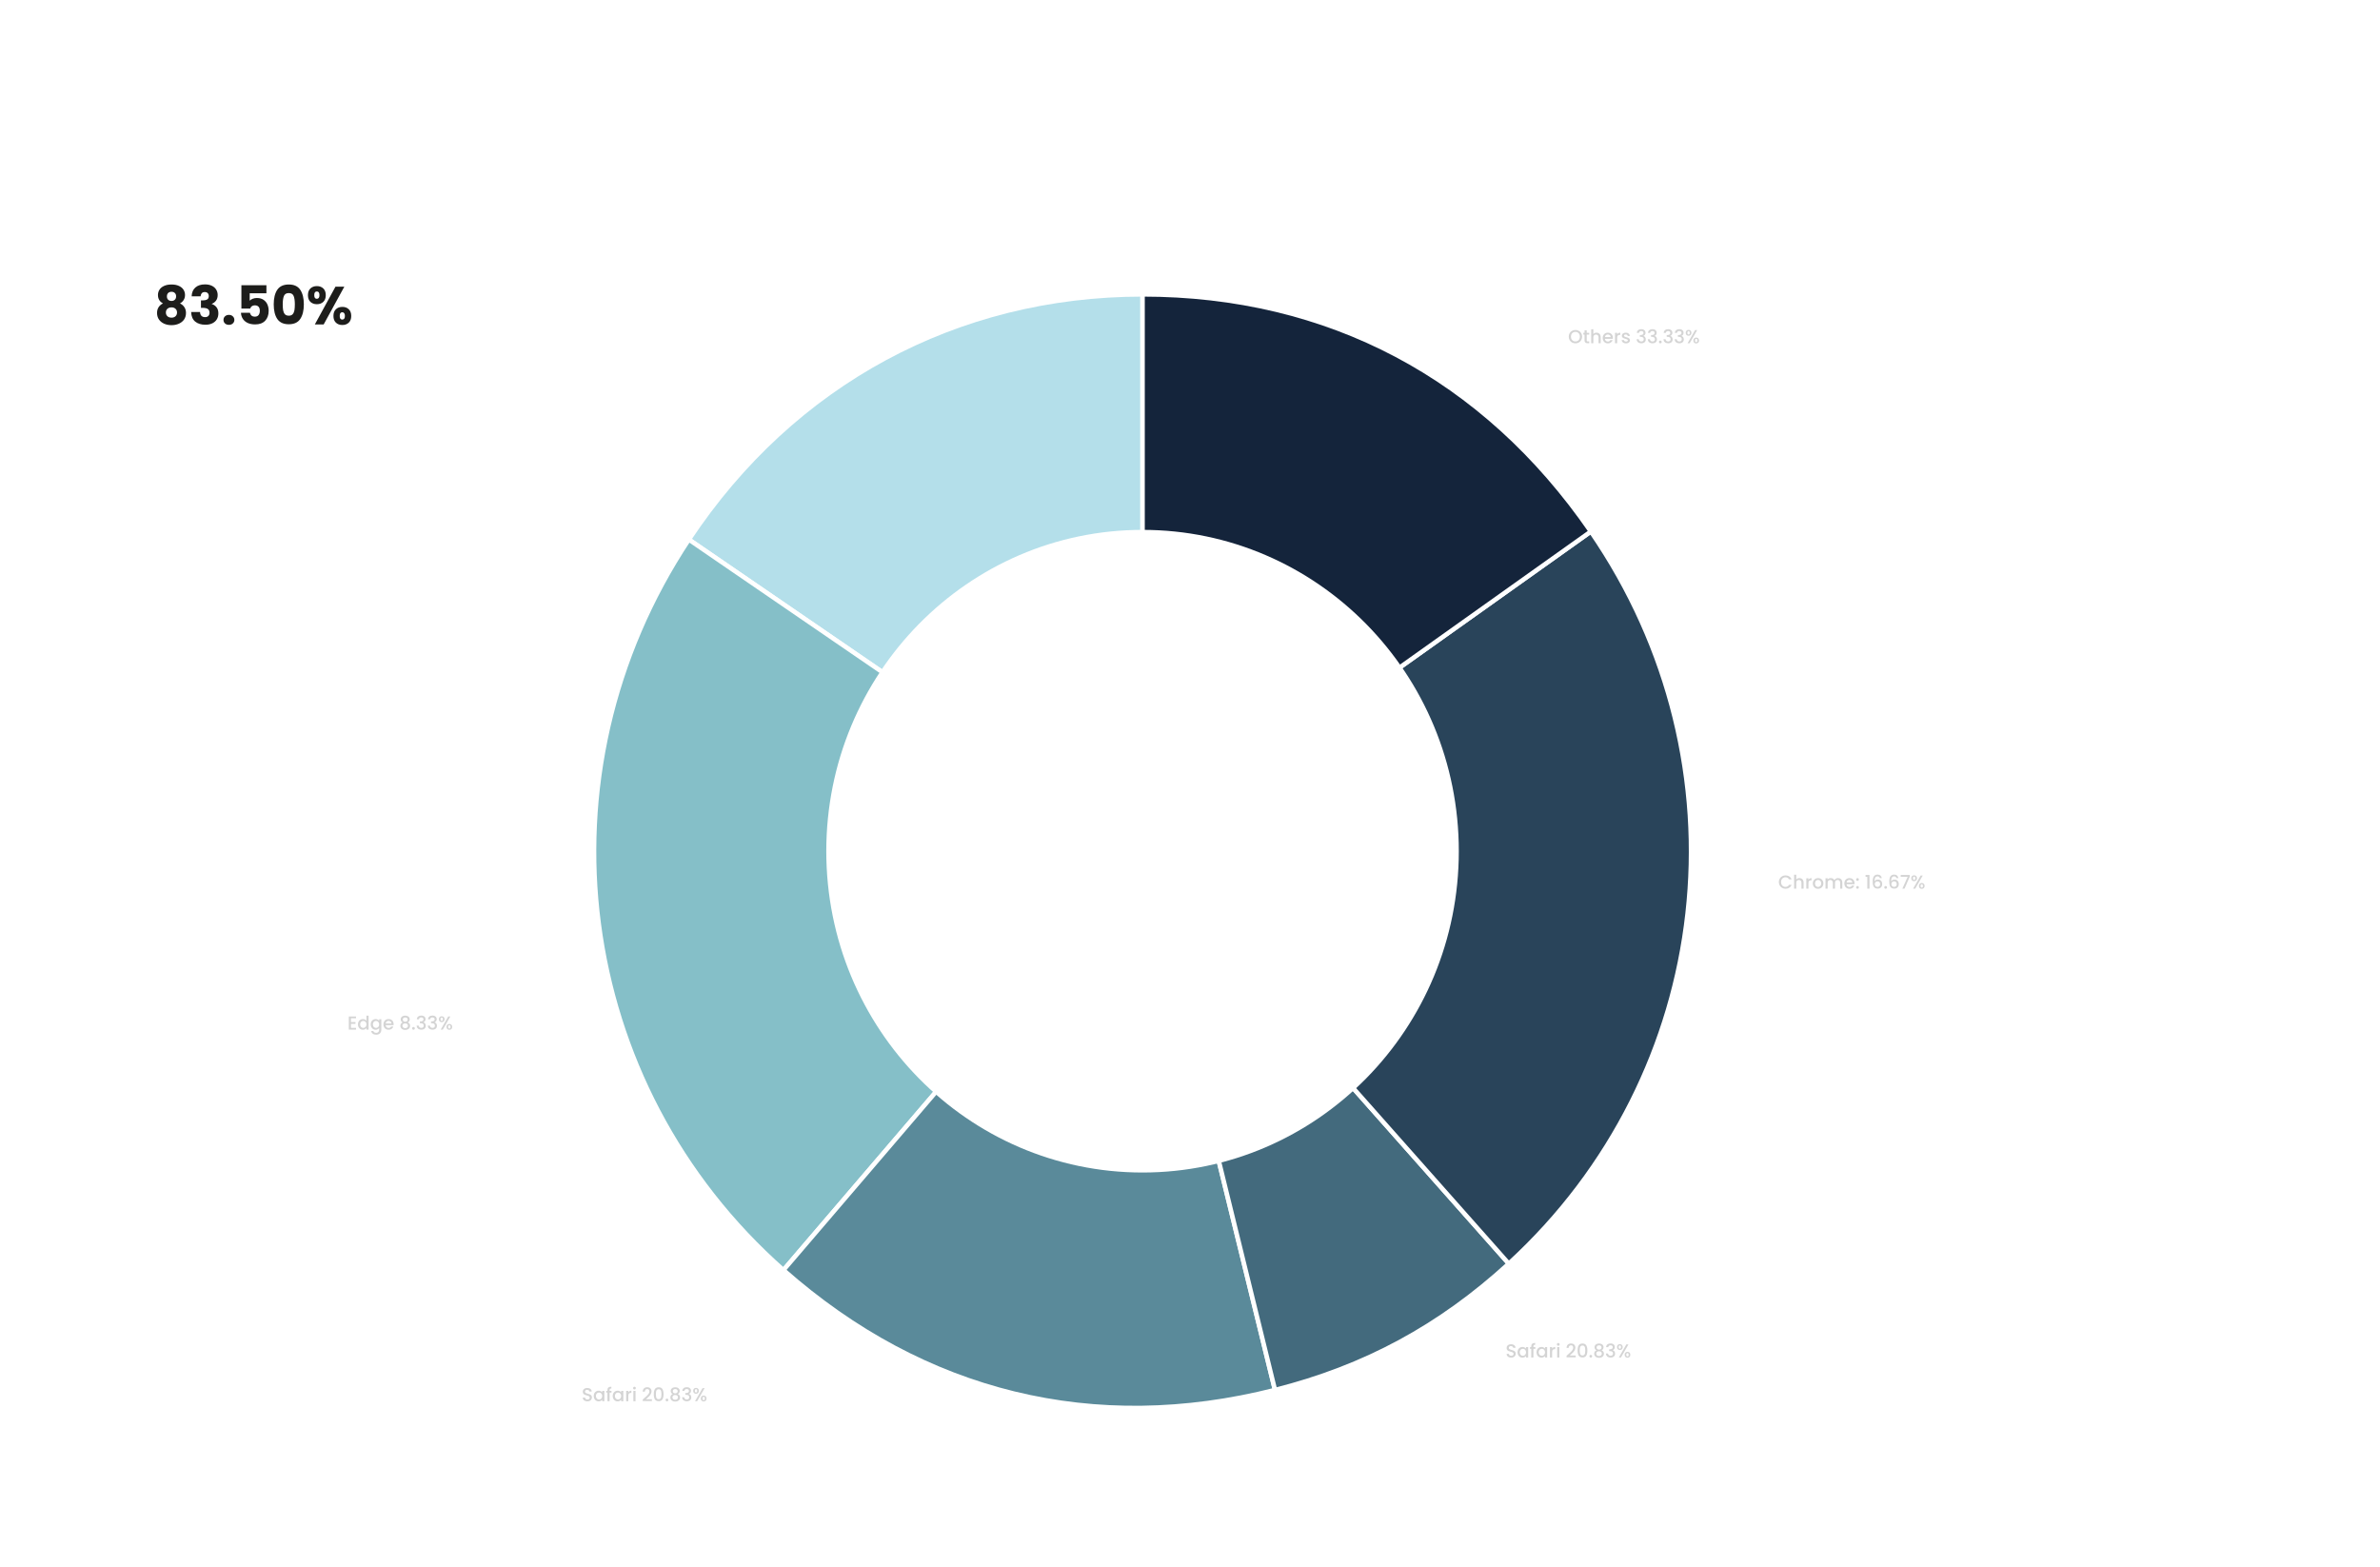
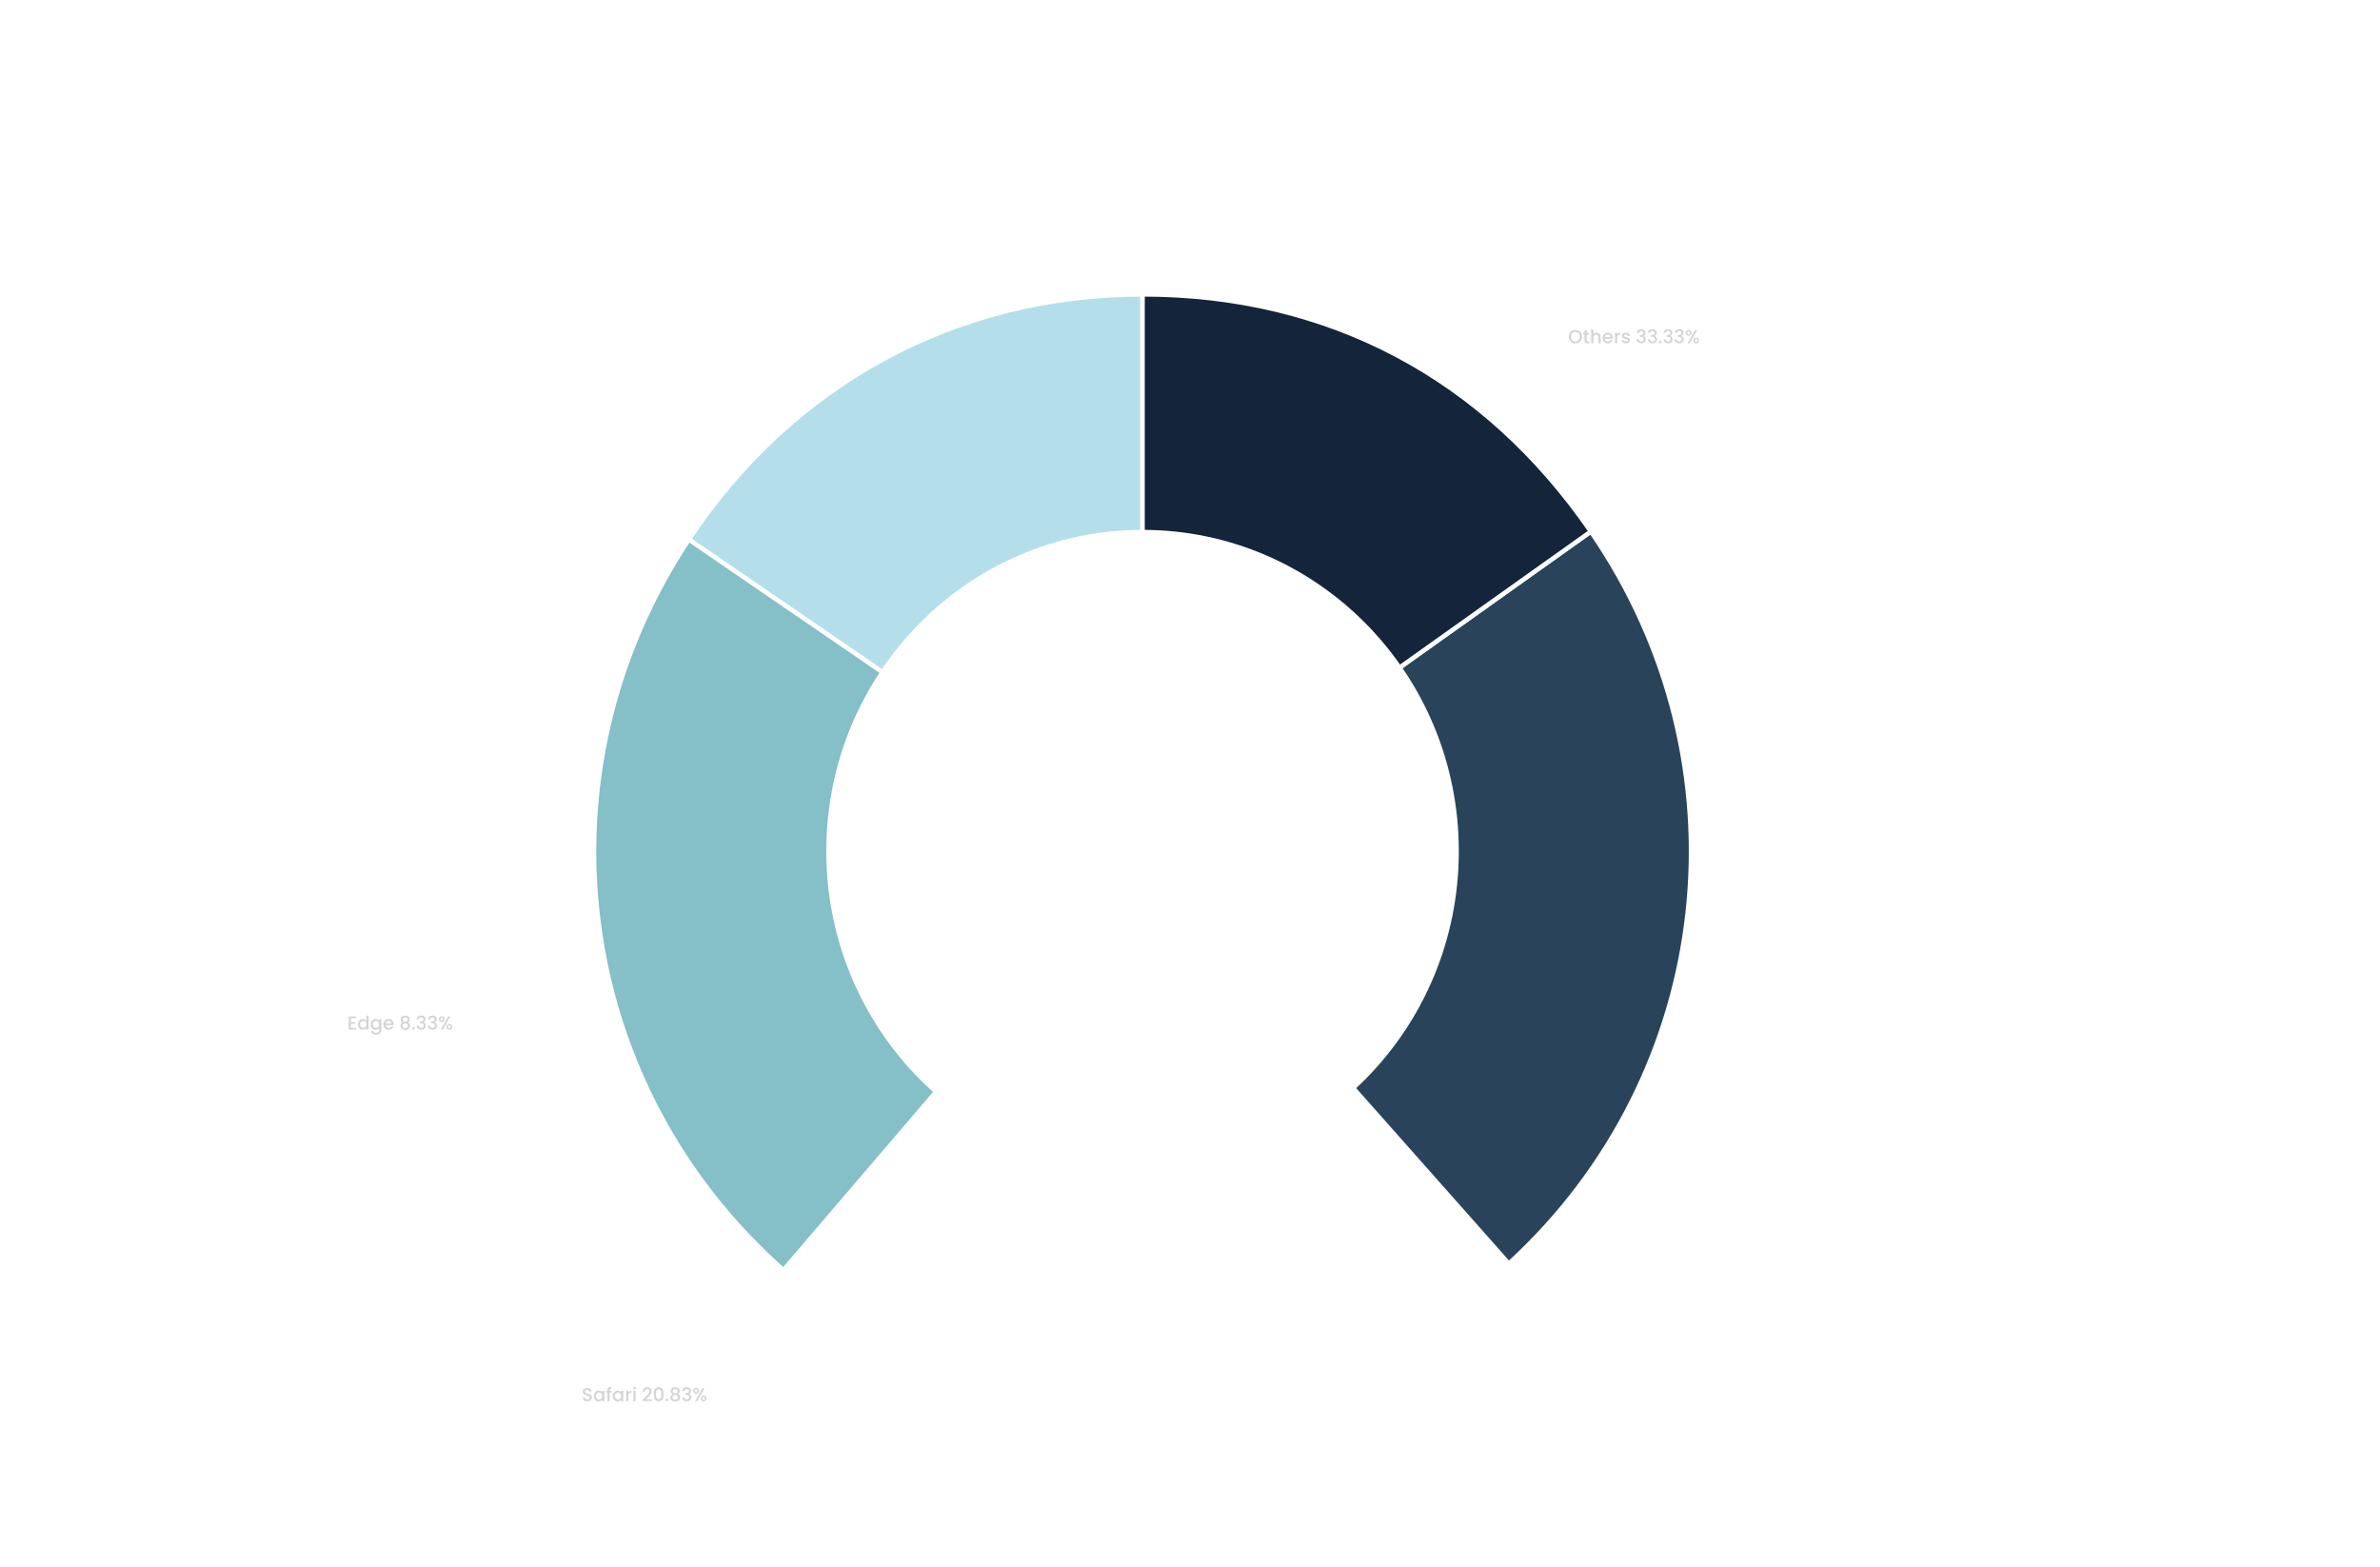
<svg xmlns="http://www.w3.org/2000/svg" width="533" height="351" viewBox="0 0 533 351" fill="none">
  <g filter="url(#filter0_d_34_20)">
-     <path d="M514.416 2H15.584C8.634 2 3 7.724 3 14.785V332.215C3 339.276 8.634 345 15.584 345H514.416C521.366 345 527 339.276 527 332.215V14.785C527 7.724 521.366 2 514.416 2Z" fill="white" />
+     <path d="M514.416 2H15.584C8.634 2 3 7.724 3 14.785V332.215C3 339.276 8.634 345 15.584 345H514.416C521.366 345 527 339.276 527 332.215V14.785C527 7.724 521.366 2 514.416 2" fill="white" />
  </g>
-   <path d="M36.503 67.948C35.751 67.548 35.375 66.92 35.375 66.064C35.375 65.632 35.487 65.24 35.711 64.888C35.935 64.528 36.275 64.244 36.731 64.036C37.187 63.82 37.747 63.712 38.411 63.712C39.075 63.712 39.631 63.82 40.079 64.036C40.535 64.244 40.875 64.528 41.099 64.888C41.323 65.24 41.435 65.632 41.435 66.064C41.435 66.496 41.331 66.872 41.123 67.192C40.923 67.512 40.651 67.764 40.307 67.948C40.739 68.156 41.071 68.444 41.303 68.812C41.535 69.172 41.651 69.596 41.651 70.084C41.651 70.652 41.507 71.144 41.219 71.56C40.931 71.968 40.539 72.28 40.043 72.496C39.555 72.712 39.011 72.82 38.411 72.82C37.811 72.82 37.263 72.712 36.767 72.496C36.279 72.28 35.891 71.968 35.603 71.56C35.315 71.144 35.171 70.652 35.171 70.084C35.171 69.588 35.287 69.16 35.519 68.8C35.751 68.432 36.079 68.148 36.503 67.948ZM39.443 66.376C39.443 66.048 39.347 65.796 39.155 65.62C38.971 65.436 38.723 65.344 38.411 65.344C38.099 65.344 37.847 65.436 37.655 65.62C37.471 65.804 37.379 66.06 37.379 66.388C37.379 66.7 37.475 66.948 37.667 67.132C37.859 67.308 38.107 67.396 38.411 67.396C38.715 67.396 38.963 67.304 39.155 67.12C39.347 66.936 39.443 66.688 39.443 66.376ZM38.411 68.836C38.035 68.836 37.731 68.94 37.499 69.148C37.267 69.348 37.151 69.628 37.151 69.988C37.151 70.324 37.263 70.6 37.487 70.816C37.719 71.032 38.027 71.14 38.411 71.14C38.795 71.14 39.095 71.032 39.311 70.816C39.535 70.6 39.647 70.324 39.647 69.988C39.647 69.636 39.531 69.356 39.299 69.148C39.075 68.94 38.779 68.836 38.411 68.836ZM42.917 66.364C42.949 65.508 43.229 64.848 43.757 64.384C44.285 63.92 45.001 63.688 45.905 63.688C46.505 63.688 47.017 63.792 47.441 64C47.873 64.208 48.197 64.492 48.413 64.852C48.637 65.212 48.749 65.616 48.749 66.064C48.749 66.592 48.617 67.024 48.353 67.36C48.089 67.688 47.781 67.912 47.429 68.032V68.08C47.885 68.232 48.245 68.484 48.509 68.836C48.773 69.188 48.905 69.64 48.905 70.192C48.905 70.688 48.789 71.128 48.557 71.512C48.333 71.888 48.001 72.184 47.561 72.4C47.129 72.616 46.613 72.724 46.013 72.724C45.053 72.724 44.285 72.488 43.709 72.016C43.141 71.544 42.841 70.832 42.809 69.88H44.801C44.809 70.232 44.909 70.512 45.101 70.72C45.293 70.92 45.573 71.02 45.941 71.02C46.253 71.02 46.493 70.932 46.661 70.756C46.837 70.572 46.925 70.332 46.925 70.036C46.925 69.652 46.801 69.376 46.553 69.208C46.313 69.032 45.925 68.944 45.389 68.944H45.005V67.276H45.389C45.797 67.276 46.125 67.208 46.373 67.072C46.629 66.928 46.757 66.676 46.757 66.316C46.757 66.028 46.677 65.804 46.517 65.644C46.357 65.484 46.137 65.404 45.857 65.404C45.553 65.404 45.325 65.496 45.173 65.68C45.029 65.864 44.945 66.092 44.921 66.364H42.917ZM51.274 72.748C50.914 72.748 50.618 72.644 50.386 72.436C50.162 72.22 50.05 71.956 50.05 71.644C50.05 71.324 50.162 71.056 50.386 70.84C50.618 70.624 50.914 70.516 51.274 70.516C51.626 70.516 51.914 70.624 52.138 70.84C52.37 71.056 52.486 71.324 52.486 71.644C52.486 71.956 52.37 72.22 52.138 72.436C51.914 72.644 51.626 72.748 51.274 72.748ZM59.665 65.68H55.921V67.336C56.081 67.16 56.305 67.016 56.593 66.904C56.881 66.792 57.193 66.736 57.529 66.736C58.129 66.736 58.625 66.872 59.017 67.144C59.417 67.416 59.709 67.768 59.893 68.2C60.077 68.632 60.169 69.1 60.169 69.604C60.169 70.54 59.905 71.284 59.377 71.836C58.849 72.38 58.105 72.652 57.145 72.652C56.505 72.652 55.949 72.544 55.477 72.328C55.005 72.104 54.641 71.796 54.385 71.404C54.129 71.012 53.989 70.56 53.965 70.048H55.969C56.017 70.296 56.133 70.504 56.317 70.672C56.501 70.832 56.753 70.912 57.073 70.912C57.449 70.912 57.729 70.792 57.913 70.552C58.097 70.312 58.189 69.992 58.189 69.592C58.189 69.2 58.093 68.9 57.901 68.692C57.709 68.484 57.429 68.38 57.061 68.38C56.789 68.38 56.565 68.448 56.389 68.584C56.213 68.712 56.097 68.884 56.041 69.1H54.061V63.88H59.665V65.68ZM61.302 68.152C61.302 66.776 61.566 65.692 62.094 64.9C62.63 64.108 63.49 63.712 64.674 63.712C65.858 63.712 66.714 64.108 67.242 64.9C67.778 65.692 68.046 66.776 68.046 68.152C68.046 69.544 67.778 70.636 67.242 71.428C66.714 72.22 65.858 72.616 64.674 72.616C63.49 72.616 62.63 72.22 62.094 71.428C61.566 70.636 61.302 69.544 61.302 68.152ZM66.03 68.152C66.03 67.344 65.942 66.724 65.766 66.292C65.59 65.852 65.226 65.632 64.674 65.632C64.122 65.632 63.758 65.852 63.582 66.292C63.406 66.724 63.318 67.344 63.318 68.152C63.318 68.696 63.35 69.148 63.414 69.508C63.478 69.86 63.606 70.148 63.798 70.372C63.998 70.588 64.29 70.696 64.674 70.696C65.058 70.696 65.346 70.588 65.538 70.372C65.738 70.148 65.87 69.86 65.934 69.508C65.998 69.148 66.03 68.696 66.03 68.152ZM68.962 66.1C68.962 65.452 69.146 64.952 69.514 64.6C69.89 64.248 70.374 64.072 70.966 64.072C71.558 64.072 72.038 64.248 72.406 64.6C72.774 64.952 72.958 65.452 72.958 66.1C72.958 66.748 72.774 67.248 72.406 67.6C72.038 67.952 71.558 68.128 70.966 68.128C70.374 68.128 69.89 67.952 69.514 67.6C69.146 67.248 68.962 66.748 68.962 66.1ZM77.11 64.204L72.49 72.652H70.51L75.13 64.204H77.11ZM70.954 65.272C70.57 65.272 70.378 65.548 70.378 66.1C70.378 66.644 70.57 66.916 70.954 66.916C71.138 66.916 71.282 66.848 71.386 66.712C71.49 66.576 71.542 66.372 71.542 66.1C71.542 65.548 71.346 65.272 70.954 65.272ZM74.674 70.756C74.674 70.108 74.858 69.608 75.226 69.256C75.594 68.904 76.074 68.728 76.666 68.728C77.258 68.728 77.738 68.904 78.106 69.256C78.474 69.608 78.658 70.108 78.658 70.756C78.658 71.404 78.474 71.904 78.106 72.256C77.738 72.608 77.258 72.784 76.666 72.784C76.074 72.784 75.594 72.608 75.226 72.256C74.858 71.904 74.674 71.404 74.674 70.756ZM76.654 69.928C76.47 69.928 76.326 69.996 76.222 70.132C76.126 70.268 76.078 70.476 76.078 70.756C76.078 71.3 76.27 71.572 76.654 71.572C76.838 71.572 76.982 71.504 77.086 71.368C77.19 71.232 77.242 71.028 77.242 70.756C77.242 70.484 77.19 70.28 77.086 70.144C76.982 70 76.838 69.928 76.654 69.928Z" fill="#1D1D1B" />
  <path d="M255.873 190.458L154.262 120.827C177.534 85.755 214.239 65.926 255.873 65.926V190.458Z" fill="#B4DFEA" stroke="white" stroke-miterlimit="10" />
  <path d="M255.873 190.458L175.458 284.449C128.299 242.81 119.326 173.454 154.262 120.828L255.873 190.458Z" fill="#85BFC8" stroke="white" stroke-miterlimit="10" />
-   <path d="M255.873 190.458L285.519 311.285C245.131 321.521 206.873 312.184 175.458 284.431L255.873 190.44V190.458Z" fill="#5A8A9A" stroke="white" stroke-miterlimit="10" />
-   <path d="M255.873 190.458L337.895 283C322.459 297.124 305.704 306.186 285.537 311.285L255.891 190.458H255.873Z" fill="#436A7D" stroke="white" stroke-miterlimit="10" />
  <path d="M255.873 190.458L356.275 119.03C392.113 171.033 384.314 240.517 337.895 283L255.873 190.458Z" fill="#29445A" stroke="white" stroke-miterlimit="10" />
  <path d="M255.873 190.458V65.926C297.507 65.926 332.389 84.379 356.275 119.03L255.873 190.458Z" fill="#14243B" stroke="white" stroke-miterlimit="10" />
  <path d="M255.873 262.584C294.99 262.584 326.701 230.366 326.701 190.624C326.701 150.881 294.99 118.663 255.873 118.663C216.756 118.663 185.045 150.881 185.045 190.624C185.045 230.366 216.756 262.584 255.873 262.584Z" fill="white" />
  <path d="M352.816 76.889C352.544 76.889 352.292 76.826 352.062 76.7C351.835 76.571 351.654 76.393 351.519 76.165C351.387 75.935 351.321 75.677 351.321 75.391C351.321 75.104 351.387 74.847 351.519 74.62C351.654 74.393 351.835 74.216 352.062 74.09C352.292 73.961 352.544 73.896 352.816 73.896C353.091 73.896 353.342 73.961 353.569 74.09C353.8 74.216 353.981 74.393 354.113 74.62C354.244 74.847 354.31 75.104 354.31 75.391C354.31 75.677 354.244 75.935 354.113 76.165C353.981 76.393 353.8 76.571 353.569 76.7C353.342 76.826 353.091 76.889 352.816 76.889ZM352.816 76.473C353.01 76.473 353.182 76.429 353.334 76.342C353.485 76.252 353.603 76.126 353.687 75.963C353.774 75.798 353.818 75.607 353.818 75.391C353.818 75.174 353.774 74.985 353.687 74.822C353.603 74.659 353.485 74.535 353.334 74.448C353.182 74.361 353.01 74.317 352.816 74.317C352.622 74.317 352.45 74.361 352.298 74.448C352.146 74.535 352.027 74.659 351.94 74.822C351.856 74.985 351.814 75.174 351.814 75.391C351.814 75.607 351.856 75.798 351.94 75.963C352.027 76.126 352.146 76.252 352.298 76.342C352.45 76.429 352.622 76.473 352.816 76.473ZM355.343 74.932V76.216C355.343 76.303 355.362 76.366 355.402 76.405C355.444 76.442 355.514 76.46 355.612 76.46H355.907V76.86H355.528C355.312 76.86 355.146 76.809 355.031 76.708C354.916 76.607 354.858 76.443 354.858 76.216V74.932H354.585V74.54H354.858V73.963H355.343V74.54H355.907V74.932H355.343ZM357.549 74.502C357.726 74.502 357.883 74.54 358.02 74.616C358.161 74.692 358.27 74.804 358.349 74.953C358.43 75.102 358.471 75.281 358.471 75.492V76.86H357.995V75.563C357.995 75.356 357.943 75.197 357.839 75.088C357.736 74.975 357.594 74.919 357.414 74.919C357.235 74.919 357.091 74.975 356.985 75.088C356.881 75.197 356.829 75.356 356.829 75.563V76.86H356.349V73.745H356.829V74.81C356.91 74.711 357.013 74.636 357.136 74.582C357.263 74.529 357.4 74.502 357.549 74.502ZM361.209 75.643C361.209 75.73 361.204 75.809 361.192 75.879H359.42C359.434 76.064 359.503 76.213 359.626 76.325C359.75 76.438 359.901 76.494 360.081 76.494C360.339 76.494 360.522 76.386 360.628 76.169H361.146C361.076 76.383 360.948 76.558 360.763 76.696C360.58 76.831 360.353 76.898 360.081 76.898C359.859 76.898 359.66 76.849 359.483 76.751C359.309 76.649 359.172 76.509 359.07 76.329C358.972 76.147 358.923 75.936 358.923 75.698C358.923 75.459 358.971 75.25 359.066 75.071C359.165 74.888 359.301 74.748 359.475 74.65C359.651 74.551 359.854 74.502 360.081 74.502C360.3 74.502 360.495 74.55 360.666 74.645C360.837 74.741 360.971 74.876 361.066 75.05C361.161 75.221 361.209 75.419 361.209 75.643ZM360.708 75.492C360.705 75.315 360.642 75.173 360.519 75.067C360.395 74.96 360.242 74.906 360.06 74.906C359.894 74.906 359.753 74.96 359.635 75.067C359.517 75.17 359.447 75.312 359.424 75.492H360.708ZM362.161 74.877C362.232 74.759 362.324 74.668 362.439 74.603C362.557 74.536 362.696 74.502 362.856 74.502V74.999H362.734C362.546 74.999 362.403 75.047 362.305 75.142C362.209 75.238 362.161 75.403 362.161 75.639V76.86H361.681V74.54H362.161V74.877ZM364.139 76.898C363.957 76.898 363.793 76.865 363.647 76.801C363.504 76.734 363.39 76.644 363.306 76.531C363.221 76.416 363.177 76.289 363.171 76.148H363.668C363.676 76.247 363.722 76.329 363.807 76.397C363.894 76.461 364.002 76.494 364.131 76.494C364.266 76.494 364.369 76.468 364.442 76.418C364.518 76.365 364.556 76.297 364.556 76.216C364.556 76.129 364.514 76.064 364.43 76.022C364.348 75.98 364.218 75.934 364.038 75.883C363.864 75.835 363.722 75.789 363.613 75.744C363.504 75.699 363.408 75.631 363.327 75.538C363.248 75.445 363.209 75.323 363.209 75.172C363.209 75.048 363.245 74.936 363.318 74.835C363.391 74.731 363.495 74.65 363.63 74.591C363.767 74.532 363.925 74.502 364.101 74.502C364.365 74.502 364.577 74.57 364.737 74.704C364.9 74.836 364.987 75.017 364.998 75.248H364.518C364.51 75.144 364.468 75.061 364.392 74.999C364.316 74.937 364.214 74.906 364.085 74.906C363.958 74.906 363.861 74.93 363.794 74.978C363.727 75.026 363.693 75.089 363.693 75.168C363.693 75.229 363.715 75.281 363.76 75.323C363.805 75.365 363.86 75.399 363.925 75.424C363.989 75.447 364.085 75.476 364.211 75.513C364.379 75.558 364.517 75.604 364.623 75.652C364.733 75.697 364.827 75.764 364.905 75.854C364.984 75.944 365.025 76.063 365.028 76.212C365.028 76.344 364.991 76.461 364.918 76.565C364.845 76.669 364.741 76.751 364.607 76.809C364.475 76.868 364.319 76.898 364.139 76.898ZM366.568 74.549C366.585 74.288 366.685 74.084 366.867 73.938C367.052 73.792 367.288 73.719 367.574 73.719C367.771 73.719 367.941 73.754 368.084 73.825C368.227 73.895 368.335 73.99 368.408 74.111C368.481 74.231 368.517 74.368 368.517 74.519C368.517 74.693 368.471 74.842 368.378 74.965C368.286 75.089 368.175 75.172 368.046 75.214V75.231C368.211 75.281 368.341 75.374 368.433 75.508C368.526 75.64 368.572 75.81 368.572 76.018C368.572 76.183 368.534 76.331 368.458 76.46C368.383 76.589 368.27 76.692 368.122 76.767C367.973 76.84 367.795 76.877 367.587 76.877C367.284 76.877 367.034 76.8 366.838 76.645C366.644 76.488 366.54 76.263 366.526 75.972H366.989C367 76.12 367.058 76.243 367.162 76.338C367.266 76.43 367.406 76.477 367.583 76.477C367.754 76.477 367.886 76.43 367.979 76.338C368.071 76.243 368.117 76.12 368.117 75.972C368.117 75.775 368.054 75.636 367.928 75.555C367.805 75.471 367.614 75.428 367.355 75.428H367.246V75.033H367.36C367.587 75.03 367.76 74.992 367.877 74.919C367.998 74.846 368.059 74.731 368.059 74.574C368.059 74.439 368.015 74.332 367.928 74.254C367.841 74.172 367.718 74.132 367.558 74.132C367.4 74.132 367.278 74.172 367.191 74.254C367.104 74.332 367.052 74.431 367.035 74.549H366.568ZM369.068 74.549C369.085 74.288 369.184 74.084 369.367 73.938C369.552 73.792 369.788 73.719 370.074 73.719C370.271 73.719 370.44 73.754 370.583 73.825C370.727 73.895 370.835 73.99 370.908 74.111C370.981 74.231 371.017 74.368 371.017 74.519C371.017 74.693 370.971 74.842 370.878 74.965C370.786 75.089 370.675 75.172 370.546 75.214V75.231C370.711 75.281 370.84 75.374 370.933 75.508C371.026 75.64 371.072 75.81 371.072 76.018C371.072 76.183 371.034 76.331 370.958 76.46C370.882 76.589 370.77 76.692 370.621 76.767C370.473 76.84 370.294 76.877 370.087 76.877C369.784 76.877 369.534 76.8 369.337 76.645C369.144 76.488 369.04 76.263 369.026 75.972H369.489C369.5 76.12 369.558 76.243 369.661 76.338C369.765 76.43 369.906 76.477 370.082 76.477C370.254 76.477 370.386 76.43 370.478 76.338C370.571 76.243 370.617 76.12 370.617 75.972C370.617 75.775 370.554 75.636 370.428 75.555C370.304 75.471 370.113 75.428 369.855 75.428H369.746V75.033H369.859C370.087 75.03 370.259 74.992 370.377 74.919C370.498 74.846 370.558 74.731 370.558 74.574C370.558 74.439 370.515 74.332 370.428 74.254C370.341 74.172 370.217 74.132 370.057 74.132C369.9 74.132 369.778 74.172 369.691 74.254C369.604 74.332 369.552 74.431 369.535 74.549H369.068ZM371.833 76.889C371.746 76.889 371.673 76.86 371.614 76.801C371.555 76.742 371.525 76.669 371.525 76.582C371.525 76.495 371.555 76.422 371.614 76.363C371.673 76.304 371.746 76.275 371.833 76.275C371.917 76.275 371.989 76.304 372.047 76.363C372.106 76.422 372.136 76.495 372.136 76.582C372.136 76.669 372.106 76.742 372.047 76.801C371.989 76.86 371.917 76.889 371.833 76.889ZM372.583 74.549C372.6 74.288 372.7 74.084 372.882 73.938C373.067 73.792 373.303 73.719 373.589 73.719C373.786 73.719 373.956 73.754 374.099 73.825C374.242 73.895 374.35 73.99 374.423 74.111C374.496 74.231 374.532 74.368 374.532 74.519C374.532 74.693 374.486 74.842 374.393 74.965C374.301 75.089 374.19 75.172 374.061 75.214V75.231C374.226 75.281 374.355 75.374 374.448 75.508C374.541 75.64 374.587 75.81 374.587 76.018C374.587 76.183 374.549 76.331 374.473 76.46C374.398 76.589 374.285 76.692 374.137 76.767C373.988 76.84 373.81 76.877 373.602 76.877C373.299 76.877 373.049 76.8 372.852 76.645C372.659 76.488 372.555 76.263 372.541 75.972H373.004C373.015 76.12 373.073 76.243 373.177 76.338C373.281 76.43 373.421 76.477 373.598 76.477C373.769 76.477 373.901 76.43 373.993 76.338C374.086 76.243 374.132 76.12 374.132 75.972C374.132 75.775 374.069 75.636 373.943 75.555C373.819 75.471 373.629 75.428 373.37 75.428H373.261V75.033H373.375C373.602 75.03 373.774 74.992 373.892 74.919C374.013 74.846 374.073 74.731 374.073 74.574C374.073 74.439 374.03 74.332 373.943 74.254C373.856 74.172 373.732 74.132 373.572 74.132C373.415 74.132 373.293 74.172 373.206 74.254C373.119 74.332 373.067 74.431 373.05 74.549H372.583ZM375.083 74.549C375.1 74.288 375.199 74.084 375.382 73.938C375.567 73.792 375.803 73.719 376.089 73.719C376.285 73.719 376.455 73.754 376.598 73.825C376.741 73.895 376.85 73.99 376.923 74.111C376.995 74.231 377.032 74.368 377.032 74.519C377.032 74.693 376.986 74.842 376.893 74.965C376.8 75.089 376.69 75.172 376.56 75.214V75.231C376.726 75.281 376.855 75.374 376.948 75.508C377.04 75.64 377.087 75.81 377.087 76.018C377.087 76.183 377.049 76.331 376.973 76.46C376.897 76.589 376.785 76.692 376.636 76.767C376.487 76.84 376.309 76.877 376.102 76.877C375.798 76.877 375.549 76.8 375.352 76.645C375.159 76.488 375.055 76.263 375.041 75.972H375.504C375.515 76.12 375.572 76.243 375.676 76.338C375.78 76.43 375.921 76.477 376.097 76.477C376.269 76.477 376.4 76.43 376.493 76.338C376.586 76.243 376.632 76.12 376.632 75.972C376.632 75.775 376.569 75.636 376.443 75.555C376.319 75.471 376.128 75.428 375.87 75.428H375.761V75.033H375.874C376.102 75.03 376.274 74.992 376.392 74.919C376.513 74.846 376.573 74.731 376.573 74.574C376.573 74.439 376.53 74.332 376.443 74.254C376.356 74.172 376.232 74.132 376.072 74.132C375.915 74.132 375.793 74.172 375.706 74.254C375.619 74.332 375.567 74.431 375.55 74.549H375.083ZM377.515 74.532C377.515 74.327 377.574 74.167 377.692 74.052C377.813 73.934 377.967 73.875 378.155 73.875C378.343 73.875 378.496 73.934 378.614 74.052C378.735 74.167 378.795 74.327 378.795 74.532C378.795 74.737 378.735 74.898 378.614 75.016C378.496 75.134 378.343 75.193 378.155 75.193C377.967 75.193 377.813 75.134 377.692 75.016C377.574 74.898 377.515 74.737 377.515 74.532ZM380.083 73.93L378.403 76.86H377.932L379.612 73.93H380.083ZM378.155 74.165C377.978 74.165 377.89 74.288 377.89 74.532C377.89 74.779 377.978 74.902 378.155 74.902C378.239 74.902 378.304 74.873 378.349 74.814C378.396 74.752 378.42 74.658 378.42 74.532C378.42 74.288 378.332 74.165 378.155 74.165ZM379.229 76.254C379.229 76.049 379.287 75.889 379.405 75.774C379.526 75.656 379.68 75.597 379.868 75.597C380.054 75.597 380.205 75.656 380.323 75.774C380.444 75.889 380.504 76.049 380.504 76.254C380.504 76.459 380.444 76.62 380.323 76.738C380.205 76.856 380.054 76.915 379.868 76.915C379.68 76.915 379.526 76.856 379.405 76.738C379.287 76.62 379.229 76.459 379.229 76.254ZM379.864 75.887C379.687 75.887 379.599 76.01 379.599 76.254C379.599 76.498 379.687 76.62 379.864 76.62C380.041 76.62 380.129 76.498 380.129 76.254C380.129 76.01 380.041 75.887 379.864 75.887Z" fill="#D4D4D4" />
-   <path d="M398.372 197.538C398.372 197.252 398.438 196.995 398.57 196.768C398.704 196.54 398.885 196.364 399.113 196.237C399.343 196.108 399.594 196.044 399.866 196.044C400.178 196.044 400.454 196.121 400.696 196.275C400.94 196.427 401.117 196.643 401.226 196.924H400.649C400.574 196.769 400.468 196.654 400.334 196.578C400.199 196.503 400.043 196.465 399.866 196.465C399.673 196.465 399.5 196.508 399.349 196.595C399.197 196.682 399.078 196.807 398.991 196.97C398.907 197.133 398.864 197.322 398.864 197.538C398.864 197.754 398.907 197.944 398.991 198.107C399.078 198.269 399.197 198.396 399.349 198.485C399.5 198.572 399.673 198.616 399.866 198.616C400.043 198.616 400.199 198.578 400.334 198.502C400.468 198.427 400.574 198.311 400.649 198.157H401.226C401.117 198.438 400.94 198.654 400.696 198.805C400.454 198.957 400.178 199.033 399.866 199.033C399.591 199.033 399.34 198.97 399.113 198.843C398.885 198.714 398.704 198.536 398.57 198.309C398.438 198.081 398.372 197.824 398.372 197.538ZM402.988 196.65C403.165 196.65 403.322 196.688 403.459 196.764C403.6 196.839 403.709 196.952 403.788 197.1C403.869 197.249 403.91 197.429 403.91 197.639V199.008H403.434V197.711C403.434 197.503 403.382 197.345 403.278 197.235C403.174 197.123 403.033 197.067 402.853 197.067C402.673 197.067 402.53 197.123 402.424 197.235C402.32 197.345 402.268 197.503 402.268 197.711V199.008H401.788V195.892H402.268V196.957C402.349 196.859 402.452 196.783 402.575 196.73C402.702 196.677 402.839 196.65 402.988 196.65ZM405.002 197.025C405.072 196.907 405.165 196.816 405.28 196.751C405.398 196.684 405.537 196.65 405.697 196.65V197.147H405.575C405.386 197.147 405.243 197.194 405.145 197.29C405.05 197.385 405.002 197.551 405.002 197.787V199.008H404.522V196.688H405.002V197.025ZM407.144 199.045C406.925 199.045 406.727 198.996 406.55 198.898C406.374 198.797 406.235 198.657 406.134 198.477C406.033 198.295 405.982 198.084 405.982 197.846C405.982 197.61 406.034 197.401 406.138 197.218C406.242 197.036 406.383 196.895 406.563 196.797C406.743 196.699 406.943 196.65 407.165 196.65C407.387 196.65 407.587 196.699 407.767 196.797C407.947 196.895 408.088 197.036 408.192 197.218C408.296 197.401 408.348 197.61 408.348 197.846C408.348 198.081 408.295 198.29 408.188 198.473C408.081 198.655 407.935 198.797 407.75 198.898C407.568 198.996 407.366 199.045 407.144 199.045ZM407.144 198.629C407.267 198.629 407.383 198.599 407.489 198.54C407.599 198.481 407.687 198.393 407.754 198.275C407.822 198.157 407.855 198.014 407.855 197.846C407.855 197.677 407.823 197.535 407.759 197.42C407.694 197.302 407.608 197.214 407.502 197.155C407.395 197.096 407.28 197.067 407.157 197.067C407.033 197.067 406.918 197.096 406.811 197.155C406.708 197.214 406.625 197.302 406.563 197.42C406.501 197.535 406.47 197.677 406.47 197.846C406.47 198.095 406.534 198.289 406.66 198.427C406.789 198.561 406.95 198.629 407.144 198.629ZM411.631 196.65C411.813 196.65 411.976 196.688 412.119 196.764C412.265 196.839 412.379 196.952 412.46 197.1C412.544 197.249 412.586 197.429 412.586 197.639V199.008H412.11V197.711C412.11 197.503 412.059 197.345 411.955 197.235C411.851 197.123 411.709 197.067 411.529 197.067C411.35 197.067 411.207 197.123 411.1 197.235C410.996 197.345 410.944 197.503 410.944 197.711V199.008H410.469V197.711C410.469 197.503 410.417 197.345 410.313 197.235C410.209 197.123 410.067 197.067 409.888 197.067C409.708 197.067 409.565 197.123 409.458 197.235C409.354 197.345 409.302 197.503 409.302 197.711V199.008H408.822V196.688H409.302V196.953C409.381 196.858 409.481 196.783 409.601 196.73C409.722 196.677 409.851 196.65 409.989 196.65C410.174 196.65 410.339 196.689 410.485 196.768C410.631 196.846 410.744 196.96 410.822 197.109C410.892 196.968 411.002 196.858 411.151 196.776C411.299 196.692 411.459 196.65 411.631 196.65ZM415.323 197.791C415.323 197.878 415.317 197.956 415.306 198.027H413.534C413.548 198.212 413.617 198.361 413.74 198.473C413.864 198.585 414.015 198.641 414.195 198.641C414.453 198.641 414.635 198.533 414.742 198.317H415.26C415.19 198.53 415.062 198.706 414.877 198.843C414.694 198.978 414.467 199.045 414.195 199.045C413.973 199.045 413.774 198.996 413.597 198.898C413.423 198.797 413.285 198.657 413.184 198.477C413.086 198.295 413.037 198.084 413.037 197.846C413.037 197.607 413.085 197.398 413.18 197.218C413.278 197.036 413.414 196.895 413.588 196.797C413.765 196.699 413.967 196.65 414.195 196.65C414.414 196.65 414.609 196.698 414.78 196.793C414.951 196.888 415.084 197.023 415.18 197.197C415.275 197.368 415.323 197.566 415.323 197.791ZM414.822 197.639C414.819 197.462 414.756 197.321 414.633 197.214C414.509 197.107 414.356 197.054 414.174 197.054C414.008 197.054 413.866 197.107 413.748 197.214C413.631 197.318 413.56 197.46 413.538 197.639H414.822ZM415.989 199.037C415.902 199.037 415.829 199.008 415.77 198.949C415.711 198.89 415.682 198.817 415.682 198.73C415.682 198.643 415.711 198.57 415.77 198.511C415.829 198.452 415.902 198.422 415.989 198.422C416.073 198.422 416.145 198.452 416.204 198.511C416.263 198.57 416.292 198.643 416.292 198.73C416.292 198.817 416.263 198.89 416.204 198.949C416.145 199.008 416.073 199.037 415.989 199.037ZM415.989 197.269C415.902 197.269 415.829 197.239 415.77 197.18C415.711 197.121 415.682 197.048 415.682 196.961C415.682 196.874 415.711 196.801 415.77 196.743C415.829 196.684 415.902 196.654 415.989 196.654C416.073 196.654 416.145 196.684 416.204 196.743C416.263 196.801 416.292 196.874 416.292 196.961C416.292 197.048 416.263 197.121 416.204 197.18C416.145 197.239 416.073 197.269 415.989 197.269ZM417.795 196.376V195.938H418.67V199.008H418.186V196.376H417.795ZM420.98 196.65C420.949 196.521 420.893 196.424 420.811 196.359C420.73 196.295 420.616 196.263 420.47 196.263C420.249 196.263 420.083 196.348 419.974 196.519C419.864 196.688 419.807 196.968 419.801 197.361C419.874 197.238 419.981 197.142 420.121 197.075C420.261 197.008 420.413 196.974 420.576 196.974C420.761 196.974 420.924 197.015 421.064 197.096C421.207 197.175 421.318 197.29 421.397 197.441C421.478 197.593 421.519 197.774 421.519 197.984C421.519 198.181 421.479 198.356 421.401 198.511C421.325 198.665 421.211 198.787 421.06 198.877C420.908 198.964 420.726 199.008 420.513 199.008C420.223 199.008 419.996 198.944 419.831 198.818C419.668 198.689 419.553 198.508 419.485 198.275C419.421 198.042 419.388 197.752 419.388 197.403C419.388 196.376 419.751 195.863 420.475 195.863C420.755 195.863 420.976 195.938 421.136 196.09C421.298 196.242 421.394 196.428 421.422 196.65H420.98ZM420.47 197.378C420.299 197.378 420.153 197.43 420.033 197.534C419.915 197.635 419.856 197.782 419.856 197.976C419.856 198.17 419.911 198.324 420.02 198.439C420.132 198.551 420.288 198.608 420.487 198.608C420.664 198.608 420.803 198.553 420.904 198.443C421.008 198.334 421.06 198.188 421.06 198.006C421.06 197.815 421.009 197.663 420.908 197.551C420.81 197.436 420.664 197.378 420.47 197.378ZM422.287 199.037C422.2 199.037 422.128 199.008 422.069 198.949C422.01 198.89 421.98 198.817 421.98 198.73C421.98 198.643 422.01 198.57 422.069 198.511C422.128 198.452 422.2 198.422 422.287 198.422C422.372 198.422 422.443 198.452 422.502 198.511C422.561 198.57 422.591 198.643 422.591 198.73C422.591 198.817 422.561 198.89 422.502 198.949C422.443 199.008 422.372 199.037 422.287 199.037ZM424.697 196.65C424.666 196.521 424.609 196.424 424.528 196.359C424.447 196.295 424.333 196.263 424.187 196.263C423.965 196.263 423.8 196.348 423.69 196.519C423.581 196.688 423.523 196.968 423.518 197.361C423.591 197.238 423.697 197.142 423.838 197.075C423.978 197.008 424.13 196.974 424.292 196.974C424.478 196.974 424.64 197.015 424.781 197.096C424.924 197.175 425.035 197.29 425.113 197.441C425.195 197.593 425.235 197.774 425.235 197.984C425.235 198.181 425.196 198.356 425.118 198.511C425.042 198.665 424.928 198.787 424.776 198.877C424.625 198.964 424.443 199.008 424.229 199.008C423.94 199.008 423.713 198.944 423.547 198.818C423.384 198.689 423.269 198.508 423.202 198.275C423.137 198.042 423.105 197.752 423.105 197.403C423.105 196.376 423.467 195.863 424.191 195.863C424.472 195.863 424.692 195.938 424.852 196.09C425.015 196.242 425.11 196.428 425.139 196.65H424.697ZM424.187 197.378C424.016 197.378 423.87 197.43 423.749 197.534C423.631 197.635 423.572 197.782 423.572 197.976C423.572 198.17 423.627 198.324 423.737 198.439C423.849 198.551 424.005 198.608 424.204 198.608C424.381 198.608 424.52 198.553 424.621 198.443C424.725 198.334 424.776 198.188 424.776 198.006C424.776 197.815 424.726 197.663 424.625 197.551C424.527 197.436 424.381 197.378 424.187 197.378ZM427.692 196.309L426.522 199.008H426.038L427.221 196.359H425.663V195.951H427.692V196.309ZM428.027 196.679C428.027 196.474 428.086 196.315 428.204 196.199C428.325 196.082 428.479 196.023 428.667 196.023C428.855 196.023 429.008 196.082 429.126 196.199C429.247 196.315 429.307 196.474 429.307 196.679C429.307 196.884 429.247 197.046 429.126 197.164C429.008 197.281 428.855 197.34 428.667 197.34C428.479 197.34 428.325 197.281 428.204 197.164C428.086 197.046 428.027 196.884 428.027 196.679ZM430.595 196.077L428.916 199.008H428.444L430.124 196.077H430.595ZM428.667 196.313C428.49 196.313 428.402 196.435 428.402 196.679C428.402 196.926 428.49 197.05 428.667 197.05C428.751 197.05 428.816 197.02 428.861 196.961C428.909 196.9 428.932 196.806 428.932 196.679C428.932 196.435 428.844 196.313 428.667 196.313ZM429.741 198.401C429.741 198.196 429.8 198.036 429.918 197.921C430.038 197.803 430.193 197.745 430.381 197.745C430.566 197.745 430.718 197.803 430.835 197.921C430.956 198.036 431.016 198.196 431.016 198.401C431.016 198.606 430.956 198.768 430.835 198.885C430.718 199.003 430.566 199.062 430.381 199.062C430.193 199.062 430.038 199.003 429.918 198.885C429.8 198.768 429.741 198.606 429.741 198.401ZM430.377 198.035C430.2 198.035 430.111 198.157 430.111 198.401C430.111 198.645 430.2 198.768 430.377 198.768C430.553 198.768 430.642 198.645 430.642 198.401C430.642 198.157 430.553 198.035 430.377 198.035Z" fill="#D4D4D4" />
-   <path d="M338.435 304.034C338.239 304.034 338.062 304 337.905 303.933C337.748 303.862 337.624 303.764 337.534 303.638C337.445 303.512 337.4 303.364 337.4 303.196H337.913C337.925 303.322 337.974 303.426 338.061 303.507C338.15 303.589 338.275 303.629 338.435 303.629C338.601 303.629 338.73 303.59 338.823 303.512C338.915 303.43 338.962 303.326 338.962 303.2C338.962 303.102 338.932 303.022 338.873 302.96C338.817 302.898 338.745 302.851 338.658 302.817C338.574 302.783 338.456 302.747 338.305 302.707C338.114 302.657 337.958 302.606 337.838 302.556C337.72 302.503 337.619 302.421 337.534 302.312C337.45 302.202 337.408 302.056 337.408 301.874C337.408 301.705 337.45 301.558 337.534 301.432C337.619 301.306 337.736 301.209 337.888 301.141C338.04 301.074 338.215 301.04 338.414 301.04C338.698 301.04 338.929 301.112 339.109 301.255C339.291 301.395 339.392 301.589 339.412 301.836H338.882C338.873 301.729 338.823 301.638 338.73 301.562C338.637 301.487 338.515 301.449 338.364 301.449C338.226 301.449 338.114 301.484 338.027 301.554C337.94 301.624 337.896 301.725 337.896 301.857C337.896 301.947 337.923 302.021 337.976 302.08C338.033 302.136 338.103 302.181 338.187 302.215C338.271 302.249 338.386 302.285 338.532 302.324C338.726 302.378 338.883 302.431 339.004 302.484C339.127 302.538 339.231 302.62 339.315 302.733C339.402 302.842 339.446 302.99 339.446 303.175C339.446 303.324 339.405 303.464 339.324 303.596C339.245 303.728 339.129 303.834 338.974 303.916C338.823 303.994 338.643 304.034 338.435 304.034ZM339.852 302.834C339.852 302.601 339.9 302.395 339.995 302.215C340.093 302.035 340.225 301.896 340.391 301.798C340.559 301.697 340.745 301.647 340.947 301.647C341.129 301.647 341.288 301.683 341.422 301.756C341.56 301.826 341.669 301.915 341.751 302.021V301.684H342.235V304.004H341.751V303.659C341.669 303.768 341.559 303.86 341.418 303.933C341.278 304.006 341.118 304.042 340.938 304.042C340.739 304.042 340.557 303.992 340.391 303.89C340.225 303.787 340.093 303.643 339.995 303.461C339.9 303.276 339.852 303.067 339.852 302.834ZM341.751 302.842C341.751 302.682 341.717 302.543 341.65 302.425C341.585 302.308 341.5 302.218 341.393 302.156C341.286 302.094 341.171 302.063 341.048 302.063C340.924 302.063 340.809 302.094 340.703 302.156C340.596 302.215 340.509 302.303 340.441 302.421C340.377 302.536 340.345 302.674 340.345 302.834C340.345 302.994 340.377 303.134 340.441 303.255C340.509 303.375 340.596 303.468 340.703 303.533C340.812 303.594 340.927 303.625 341.048 303.625C341.171 303.625 341.286 303.594 341.393 303.533C341.5 303.471 341.585 303.381 341.65 303.263C341.717 303.143 341.751 303.002 341.751 302.842ZM343.838 302.076H343.408V304.004H342.924V302.076H342.651V301.684H342.924V301.52C342.924 301.254 342.994 301.06 343.135 300.939C343.278 300.816 343.501 300.754 343.804 300.754V301.154C343.658 301.154 343.556 301.182 343.497 301.238C343.438 301.292 343.408 301.386 343.408 301.52V301.684H343.838V302.076ZM344.103 302.834C344.103 302.601 344.151 302.395 344.246 302.215C344.345 302.035 344.476 301.896 344.642 301.798C344.81 301.697 344.996 301.647 345.198 301.647C345.38 301.647 345.539 301.683 345.674 301.756C345.811 301.826 345.921 301.915 346.002 302.021V301.684H346.486V304.004H346.002V303.659C345.921 303.768 345.81 303.86 345.669 303.933C345.529 304.006 345.369 304.042 345.189 304.042C344.99 304.042 344.808 303.992 344.642 303.89C344.476 303.787 344.345 303.643 344.246 303.461C344.151 303.276 344.103 303.067 344.103 302.834ZM346.002 302.842C346.002 302.682 345.968 302.543 345.901 302.425C345.836 302.308 345.751 302.218 345.644 302.156C345.537 302.094 345.422 302.063 345.299 302.063C345.175 302.063 345.06 302.094 344.954 302.156C344.847 302.215 344.76 302.303 344.693 302.421C344.628 302.536 344.596 302.674 344.596 302.834C344.596 302.994 344.628 303.134 344.693 303.255C344.76 303.375 344.847 303.468 344.954 303.533C345.063 303.594 345.178 303.625 345.299 303.625C345.422 303.625 345.537 303.594 345.644 303.533C345.751 303.471 345.836 303.381 345.901 303.263C345.968 303.143 346.002 303.002 346.002 302.842ZM347.596 302.021C347.667 301.903 347.759 301.812 347.874 301.748C347.992 301.68 348.131 301.647 348.291 301.647V302.143H348.169C347.981 302.143 347.838 302.191 347.74 302.286C347.644 302.382 347.596 302.547 347.596 302.783V304.004H347.116V301.684H347.596V302.021ZM348.976 301.377C348.889 301.377 348.816 301.348 348.757 301.289C348.699 301.23 348.669 301.157 348.669 301.07C348.669 300.983 348.699 300.91 348.757 300.851C348.816 300.792 348.889 300.762 348.976 300.762C349.061 300.762 349.132 300.792 349.191 300.851C349.25 300.91 349.279 300.983 349.279 301.07C349.279 301.157 349.25 301.23 349.191 301.289C349.132 301.348 349.061 301.377 348.976 301.377ZM349.212 301.684V304.004H348.732V301.684H349.212ZM351.138 303.352C351.407 303.119 351.619 302.928 351.774 302.779C351.931 302.627 352.061 302.47 352.165 302.308C352.269 302.145 352.321 301.982 352.321 301.819C352.321 301.651 352.28 301.519 352.199 301.423C352.12 301.328 351.995 301.28 351.824 301.28C351.659 301.28 351.529 301.334 351.437 301.44C351.347 301.544 351.299 301.684 351.294 301.861H350.831C350.839 301.541 350.934 301.297 351.117 301.129C351.302 300.958 351.536 300.872 351.82 300.872C352.126 300.872 352.364 300.956 352.536 301.125C352.71 301.293 352.797 301.517 352.797 301.798C352.797 302 352.745 302.195 352.641 302.383C352.54 302.569 352.418 302.736 352.275 302.884C352.134 303.03 351.955 303.2 351.736 303.394L351.546 303.562H352.881V303.962H350.835V303.613L351.138 303.352ZM353.303 302.43C353.303 301.944 353.384 301.565 353.547 301.293C353.712 301.018 353.996 300.88 354.397 300.88C354.798 300.88 355.081 301.018 355.243 301.293C355.409 301.565 355.492 301.944 355.492 302.43C355.492 302.921 355.409 303.305 355.243 303.583C355.081 303.858 354.798 303.996 354.397 303.996C353.996 303.996 353.712 303.858 353.547 303.583C353.384 303.305 353.303 302.921 353.303 302.43ZM355.02 302.43C355.02 302.202 355.005 302.01 354.974 301.853C354.946 301.696 354.887 301.568 354.797 301.47C354.707 301.369 354.574 301.318 354.397 301.318C354.22 301.318 354.087 301.369 353.997 301.47C353.907 301.568 353.847 301.696 353.816 301.853C353.788 302.01 353.774 302.202 353.774 302.43C353.774 302.665 353.788 302.863 353.816 303.023C353.844 303.183 353.903 303.312 353.993 303.411C354.086 303.509 354.22 303.558 354.397 303.558C354.574 303.558 354.707 303.509 354.797 303.411C354.89 303.312 354.95 303.183 354.978 303.023C355.006 302.863 355.02 302.665 355.02 302.43ZM356.256 304.034C356.169 304.034 356.096 304.004 356.037 303.945C355.978 303.886 355.949 303.813 355.949 303.726C355.949 303.639 355.978 303.566 356.037 303.507C356.096 303.448 356.169 303.419 356.256 303.419C356.341 303.419 356.412 303.448 356.471 303.507C356.53 303.566 356.559 303.639 356.559 303.726C356.559 303.813 356.53 303.886 356.471 303.945C356.412 304.004 356.341 304.034 356.256 304.034ZM357.533 302.4C357.241 302.254 357.095 302.024 357.095 301.71C357.095 301.558 357.133 301.419 357.209 301.293C357.284 301.167 357.398 301.067 357.55 300.994C357.701 300.918 357.887 300.88 358.105 300.88C358.322 300.88 358.505 300.918 358.657 300.994C358.811 301.067 358.926 301.167 359.002 301.293C359.078 301.419 359.116 301.558 359.116 301.71C359.116 301.867 359.075 302.006 358.994 302.126C358.915 302.244 358.81 302.336 358.678 302.4C358.838 302.459 358.964 302.556 359.057 302.691C359.15 302.823 359.196 302.978 359.196 303.158C359.196 303.34 359.15 303.502 359.057 303.642C358.964 303.782 358.835 303.89 358.67 303.966C358.504 304.042 358.316 304.08 358.105 304.08C357.895 304.08 357.707 304.042 357.541 303.966C357.379 303.89 357.251 303.782 357.158 303.642C357.066 303.502 357.019 303.34 357.019 303.158C357.019 302.976 357.066 302.818 357.158 302.686C357.251 302.555 357.376 302.459 357.533 302.4ZM358.657 301.769C358.657 301.611 358.608 301.491 358.51 301.407C358.411 301.322 358.277 301.28 358.105 301.28C357.937 301.28 357.804 301.322 357.705 301.407C357.607 301.491 357.558 301.613 357.558 301.773C357.558 301.913 357.609 302.028 357.71 302.118C357.814 302.205 357.945 302.249 358.105 302.249C358.265 302.249 358.397 302.204 358.501 302.114C358.605 302.024 358.657 301.909 358.657 301.769ZM358.105 302.611C357.92 302.611 357.769 302.657 357.651 302.75C357.536 302.839 357.478 302.97 357.478 303.141C357.478 303.301 357.534 303.432 357.647 303.533C357.759 303.631 357.912 303.68 358.105 303.68C358.296 303.68 358.446 303.629 358.556 303.528C358.668 303.427 358.724 303.298 358.724 303.141C358.724 302.973 358.667 302.842 358.552 302.75C358.439 302.657 358.291 302.611 358.105 302.611ZM359.691 301.693C359.708 301.432 359.808 301.228 359.99 301.082C360.175 300.936 360.411 300.863 360.698 300.863C360.894 300.863 361.064 300.899 361.207 300.969C361.35 301.039 361.458 301.134 361.531 301.255C361.604 301.376 361.641 301.512 361.641 301.663C361.641 301.837 361.594 301.986 361.502 302.11C361.409 302.233 361.298 302.316 361.169 302.358V302.375C361.335 302.425 361.464 302.518 361.556 302.653C361.649 302.785 361.695 302.954 361.695 303.162C361.695 303.328 361.657 303.475 361.582 303.604C361.506 303.733 361.394 303.836 361.245 303.912C361.096 303.985 360.918 304.021 360.71 304.021C360.407 304.021 360.157 303.944 359.961 303.789C359.767 303.632 359.663 303.408 359.649 303.116H360.112C360.124 303.265 360.181 303.387 360.285 303.482C360.389 303.575 360.529 303.621 360.706 303.621C360.877 303.621 361.009 303.575 361.102 303.482C361.194 303.387 361.241 303.265 361.241 303.116C361.241 302.919 361.177 302.78 361.051 302.699C360.928 302.615 360.737 302.573 360.479 302.573H360.369V302.177H360.483C360.71 302.174 360.883 302.136 361.001 302.063C361.121 301.99 361.182 301.875 361.182 301.718C361.182 301.583 361.138 301.477 361.051 301.398C360.964 301.317 360.841 301.276 360.681 301.276C360.523 301.276 360.401 301.317 360.314 301.398C360.227 301.477 360.175 301.575 360.159 301.693H359.691ZM362.124 301.676C362.124 301.471 362.183 301.311 362.3 301.196C362.421 301.078 362.576 301.019 362.764 301.019C362.952 301.019 363.105 301.078 363.222 301.196C363.343 301.311 363.403 301.471 363.403 301.676C363.403 301.881 363.343 302.042 363.222 302.16C363.105 302.278 362.952 302.337 362.764 302.337C362.576 302.337 362.421 302.278 362.3 302.16C362.183 302.042 362.124 301.881 362.124 301.676ZM364.692 301.074L363.012 304.004H362.54L364.22 301.074H364.692ZM362.764 301.31C362.587 301.31 362.498 301.432 362.498 301.676C362.498 301.923 362.587 302.047 362.764 302.047C362.848 302.047 362.912 302.017 362.957 301.958C363.005 301.896 363.029 301.802 363.029 301.676C363.029 301.432 362.94 301.31 362.764 301.31ZM363.837 303.398C363.837 303.193 363.896 303.033 364.014 302.918C364.135 302.8 364.289 302.741 364.477 302.741C364.662 302.741 364.814 302.8 364.932 302.918C365.052 303.033 365.113 303.193 365.113 303.398C365.113 303.603 365.052 303.764 364.932 303.882C364.814 304 364.662 304.059 364.477 304.059C364.289 304.059 364.135 304 364.014 303.882C363.896 303.764 363.837 303.603 363.837 303.398ZM364.473 303.032C364.296 303.032 364.208 303.154 364.208 303.398C364.208 303.642 364.296 303.764 364.473 303.764C364.65 303.764 364.738 303.642 364.738 303.398C364.738 303.154 364.65 303.032 364.473 303.032Z" fill="#D4D4D4" />
  <path d="M78.596 228.037V228.896H79.606V229.288H78.596V230.185H79.733V230.576H78.116V227.646H79.733V228.037H78.596ZM80.164 229.406C80.164 229.173 80.212 228.966 80.307 228.787C80.405 228.607 80.537 228.468 80.703 228.37C80.871 228.269 81.058 228.219 81.263 228.219C81.414 228.219 81.563 228.252 81.709 228.32C81.858 228.384 81.975 228.471 82.063 228.581V227.461H82.547V230.576H82.063V230.227C81.984 230.339 81.874 230.432 81.734 230.505C81.597 230.578 81.438 230.614 81.258 230.614C81.056 230.614 80.871 230.563 80.703 230.462C80.537 230.359 80.405 230.215 80.307 230.033C80.212 229.848 80.164 229.639 80.164 229.406ZM82.063 229.414C82.063 229.254 82.029 229.115 81.962 228.997C81.897 228.879 81.811 228.79 81.705 228.728C81.598 228.666 81.483 228.635 81.359 228.635C81.236 228.635 81.121 228.666 81.014 228.728C80.908 228.787 80.821 228.875 80.753 228.993C80.689 229.108 80.656 229.246 80.656 229.406C80.656 229.566 80.689 229.706 80.753 229.827C80.821 229.947 80.908 230.04 81.014 230.105C81.124 230.166 81.239 230.197 81.359 230.197C81.483 230.197 81.598 230.166 81.705 230.105C81.811 230.043 81.897 229.953 81.962 229.835C82.029 229.714 82.063 229.574 82.063 229.414ZM84.112 228.219C84.291 228.219 84.45 228.255 84.587 228.328C84.728 228.398 84.837 228.487 84.916 228.593V228.256H85.4V230.614C85.4 230.827 85.355 231.017 85.265 231.182C85.175 231.351 85.045 231.483 84.874 231.578C84.705 231.674 84.503 231.721 84.267 231.721C83.953 231.721 83.692 231.647 83.484 231.498C83.277 231.352 83.159 231.153 83.131 230.9H83.606C83.643 231.021 83.72 231.118 83.838 231.191C83.959 231.267 84.102 231.304 84.267 231.304C84.461 231.304 84.617 231.246 84.735 231.128C84.856 231.01 84.916 230.839 84.916 230.614V230.227C84.834 230.336 84.724 230.429 84.583 230.505C84.446 230.578 84.288 230.614 84.112 230.614C83.91 230.614 83.724 230.563 83.556 230.462C83.39 230.359 83.258 230.215 83.16 230.033C83.065 229.848 83.017 229.639 83.017 229.406C83.017 229.173 83.065 228.966 83.16 228.787C83.258 228.607 83.39 228.468 83.556 228.37C83.724 228.269 83.91 228.219 84.112 228.219ZM84.916 229.414C84.916 229.254 84.882 229.115 84.815 228.997C84.75 228.879 84.665 228.79 84.558 228.728C84.451 228.666 84.336 228.635 84.213 228.635C84.089 228.635 83.974 228.666 83.868 228.728C83.761 228.787 83.674 228.875 83.606 228.993C83.542 229.108 83.51 229.246 83.51 229.406C83.51 229.566 83.542 229.706 83.606 229.827C83.674 229.947 83.761 230.04 83.868 230.105C83.977 230.166 84.092 230.197 84.213 230.197C84.336 230.197 84.451 230.166 84.558 230.105C84.665 230.043 84.75 229.953 84.815 229.835C84.882 229.714 84.916 229.574 84.916 229.414ZM88.156 229.359C88.156 229.446 88.151 229.525 88.14 229.595H86.367C86.381 229.78 86.45 229.929 86.573 230.041C86.697 230.154 86.849 230.21 87.028 230.21C87.286 230.21 87.469 230.102 87.575 229.886H88.093C88.023 230.099 87.895 230.274 87.71 230.412C87.528 230.547 87.3 230.614 87.028 230.614C86.806 230.614 86.607 230.565 86.43 230.467C86.256 230.366 86.119 230.225 86.018 230.046C85.919 229.863 85.87 229.653 85.87 229.414C85.87 229.176 85.918 228.966 86.013 228.787C86.112 228.604 86.248 228.464 86.422 228.366C86.599 228.268 86.801 228.219 87.028 228.219C87.247 228.219 87.442 228.266 87.613 228.362C87.784 228.457 87.918 228.592 88.013 228.766C88.109 228.937 88.156 229.135 88.156 229.359ZM87.655 229.208C87.653 229.031 87.59 228.889 87.466 228.783C87.343 228.676 87.189 228.623 87.007 228.623C86.841 228.623 86.7 228.676 86.582 228.783C86.464 228.886 86.394 229.028 86.371 229.208H87.655ZM90.177 228.972C89.885 228.826 89.739 228.596 89.739 228.282C89.739 228.13 89.777 227.991 89.853 227.865C89.929 227.739 90.042 227.639 90.194 227.566C90.345 227.49 90.531 227.452 90.75 227.452C90.966 227.452 91.15 227.49 91.301 227.566C91.455 227.639 91.57 227.739 91.646 227.865C91.722 227.991 91.76 228.13 91.76 228.282C91.76 228.439 91.719 228.578 91.638 228.698C91.559 228.816 91.454 228.908 91.322 228.972C91.482 229.031 91.608 229.128 91.701 229.263C91.794 229.395 91.84 229.55 91.84 229.73C91.84 229.912 91.794 230.074 91.701 230.214C91.608 230.354 91.479 230.462 91.314 230.538C91.148 230.614 90.96 230.652 90.75 230.652C90.539 230.652 90.351 230.614 90.185 230.538C90.023 230.462 89.895 230.354 89.802 230.214C89.71 230.074 89.663 229.912 89.663 229.73C89.663 229.547 89.71 229.39 89.802 229.258C89.895 229.126 90.02 229.031 90.177 228.972ZM91.301 228.341C91.301 228.183 91.252 228.063 91.154 227.979C91.055 227.894 90.921 227.852 90.75 227.852C90.581 227.852 90.448 227.894 90.35 227.979C90.251 228.063 90.202 228.185 90.202 228.345C90.202 228.485 90.253 228.6 90.354 228.69C90.458 228.777 90.59 228.821 90.75 228.821C90.909 228.821 91.041 228.776 91.145 228.686C91.249 228.596 91.301 228.481 91.301 228.341ZM90.75 229.183C90.564 229.183 90.413 229.229 90.295 229.322C90.18 229.411 90.122 229.542 90.122 229.713C90.122 229.873 90.178 230.004 90.291 230.105C90.403 230.203 90.556 230.252 90.75 230.252C90.94 230.252 91.091 230.201 91.2 230.1C91.312 229.999 91.368 229.87 91.368 229.713C91.368 229.545 91.311 229.414 91.196 229.322C91.084 229.229 90.935 229.183 90.75 229.183ZM92.601 230.606C92.514 230.606 92.441 230.576 92.382 230.517C92.323 230.458 92.293 230.385 92.293 230.298C92.293 230.211 92.323 230.138 92.382 230.079C92.441 230.02 92.514 229.991 92.601 229.991C92.685 229.991 92.756 230.02 92.815 230.079C92.874 230.138 92.904 230.211 92.904 230.298C92.904 230.385 92.874 230.458 92.815 230.517C92.756 230.576 92.685 230.606 92.601 230.606ZM93.351 228.265C93.368 228.004 93.467 227.8 93.65 227.654C93.835 227.508 94.071 227.435 94.357 227.435C94.554 227.435 94.723 227.471 94.867 227.541C95.01 227.611 95.118 227.706 95.191 227.827C95.264 227.948 95.3 228.084 95.3 228.235C95.3 228.409 95.254 228.558 95.161 228.682C95.069 228.805 94.958 228.888 94.829 228.93V228.947C94.994 228.997 95.123 229.09 95.216 229.225C95.309 229.357 95.355 229.526 95.355 229.734C95.355 229.9 95.317 230.047 95.241 230.176C95.165 230.305 95.053 230.408 94.904 230.483C94.756 230.556 94.578 230.593 94.37 230.593C94.067 230.593 93.817 230.516 93.62 230.361C93.427 230.204 93.323 229.98 93.309 229.688H93.772C93.783 229.837 93.841 229.959 93.945 230.054C94.048 230.147 94.189 230.193 94.366 230.193C94.537 230.193 94.669 230.147 94.761 230.054C94.854 229.959 94.9 229.837 94.9 229.688C94.9 229.491 94.837 229.352 94.711 229.271C94.587 229.187 94.396 229.145 94.138 229.145H94.029V228.749H94.142C94.37 228.746 94.542 228.708 94.66 228.635C94.781 228.562 94.841 228.447 94.841 228.29C94.841 228.155 94.798 228.049 94.711 227.97C94.624 227.889 94.5 227.848 94.34 227.848C94.183 227.848 94.061 227.889 93.974 227.97C93.887 228.049 93.835 228.147 93.818 228.265H93.351ZM95.851 228.265C95.868 228.004 95.967 227.8 96.15 227.654C96.335 227.508 96.57 227.435 96.857 227.435C97.053 227.435 97.223 227.471 97.366 227.541C97.509 227.611 97.617 227.706 97.69 227.827C97.763 227.948 97.8 228.084 97.8 228.235C97.8 228.409 97.754 228.558 97.661 228.682C97.568 228.805 97.457 228.888 97.328 228.93V228.947C97.494 228.997 97.623 229.09 97.716 229.225C97.808 229.357 97.855 229.526 97.855 229.734C97.855 229.9 97.817 230.047 97.741 230.176C97.665 230.305 97.553 230.408 97.404 230.483C97.255 230.556 97.077 230.593 96.87 230.593C96.566 230.593 96.317 230.516 96.12 230.361C95.926 230.204 95.823 229.98 95.808 229.688H96.272C96.283 229.837 96.34 229.959 96.444 230.054C96.548 230.147 96.688 230.193 96.865 230.193C97.037 230.193 97.168 230.147 97.261 230.054C97.354 229.959 97.4 229.837 97.4 229.688C97.4 229.491 97.337 229.352 97.21 229.271C97.087 229.187 96.896 229.145 96.638 229.145H96.528V228.749H96.642C96.87 228.746 97.042 228.708 97.16 228.635C97.281 228.562 97.341 228.447 97.341 228.29C97.341 228.155 97.297 228.049 97.21 227.97C97.124 227.889 97 227.848 96.84 227.848C96.683 227.848 96.561 227.889 96.474 227.97C96.387 228.049 96.335 228.147 96.318 228.265H95.851ZM98.283 228.248C98.283 228.043 98.342 227.883 98.46 227.768C98.581 227.65 98.735 227.591 98.923 227.591C99.111 227.591 99.264 227.65 99.382 227.768C99.502 227.883 99.563 228.043 99.563 228.248C99.563 228.453 99.502 228.614 99.382 228.732C99.264 228.85 99.111 228.909 98.923 228.909C98.735 228.909 98.581 228.85 98.46 228.732C98.342 228.614 98.283 228.453 98.283 228.248ZM100.851 227.646L99.171 230.576H98.7L100.38 227.646H100.851ZM98.923 227.882C98.746 227.882 98.658 228.004 98.658 228.248C98.658 228.495 98.746 228.618 98.923 228.618C99.007 228.618 99.072 228.589 99.117 228.53C99.164 228.468 99.188 228.374 99.188 228.248C99.188 228.004 99.1 227.882 98.923 227.882ZM99.996 229.97C99.996 229.765 100.055 229.605 100.173 229.49C100.294 229.372 100.448 229.313 100.636 229.313C100.822 229.313 100.973 229.372 101.091 229.49C101.212 229.605 101.272 229.765 101.272 229.97C101.272 230.175 101.212 230.336 101.091 230.454C100.973 230.572 100.822 230.631 100.636 230.631C100.448 230.631 100.294 230.572 100.173 230.454C100.055 230.336 99.996 230.175 99.996 229.97ZM100.632 229.604C100.455 229.604 100.367 229.726 100.367 229.97C100.367 230.214 100.455 230.336 100.632 230.336C100.809 230.336 100.897 230.214 100.897 229.97C100.897 229.726 100.809 229.604 100.632 229.604Z" fill="#D4D4D4" />
  <path d="M131.547 313.829C131.35 313.829 131.174 313.795 131.016 313.728C130.859 313.658 130.736 313.559 130.646 313.433C130.556 313.307 130.511 313.159 130.511 312.991H131.025C131.036 313.117 131.085 313.221 131.172 313.303C131.262 313.384 131.387 313.425 131.547 313.425C131.713 313.425 131.842 313.385 131.934 313.307C132.027 313.225 132.073 313.122 132.073 312.995C132.073 312.897 132.044 312.817 131.985 312.755C131.929 312.693 131.857 312.646 131.77 312.612C131.686 312.578 131.568 312.542 131.416 312.503C131.226 312.452 131.07 312.402 130.949 312.351C130.831 312.298 130.73 312.216 130.646 312.107C130.562 311.997 130.52 311.851 130.52 311.669C130.52 311.501 130.562 311.353 130.646 311.227C130.73 311.101 130.848 311.004 131 310.937C131.151 310.869 131.327 310.835 131.526 310.835C131.809 310.835 132.041 310.907 132.221 311.05C132.403 311.191 132.504 311.384 132.524 311.631H131.993C131.985 311.525 131.934 311.433 131.842 311.358C131.749 311.282 131.627 311.244 131.475 311.244C131.338 311.244 131.226 311.279 131.139 311.349C131.052 311.419 131.008 311.52 131.008 311.652C131.008 311.742 131.035 311.816 131.088 311.875C131.144 311.931 131.214 311.976 131.299 312.01C131.383 312.044 131.498 312.08 131.644 312.12C131.837 312.173 131.995 312.226 132.115 312.28C132.239 312.333 132.343 312.416 132.427 312.528C132.514 312.637 132.557 312.785 132.557 312.97C132.557 313.119 132.517 313.259 132.435 313.391C132.357 313.523 132.24 313.63 132.086 313.711C131.934 313.789 131.755 313.829 131.547 313.829ZM132.964 312.629C132.964 312.396 133.011 312.19 133.107 312.01C133.205 311.83 133.337 311.692 133.503 311.593C133.671 311.492 133.856 311.442 134.058 311.442C134.241 311.442 134.399 311.478 134.534 311.551C134.672 311.621 134.781 311.71 134.862 311.816V311.48H135.347V313.799H134.862V313.454C134.781 313.564 134.67 313.655 134.53 313.728C134.389 313.801 134.229 313.837 134.05 313.837C133.851 313.837 133.668 313.787 133.503 313.686C133.337 313.582 133.205 313.439 133.107 313.256C133.011 313.071 132.964 312.862 132.964 312.629ZM134.862 312.637C134.862 312.477 134.829 312.338 134.761 312.221C134.697 312.103 134.611 312.013 134.505 311.951C134.398 311.889 134.283 311.859 134.159 311.859C134.036 311.859 133.921 311.889 133.814 311.951C133.707 312.01 133.62 312.098 133.553 312.216C133.489 312.331 133.456 312.469 133.456 312.629C133.456 312.789 133.489 312.929 133.553 313.05C133.62 313.171 133.707 313.263 133.814 313.328C133.924 313.39 134.039 313.42 134.159 313.42C134.283 313.42 134.398 313.39 134.505 313.328C134.611 313.266 134.697 313.176 134.761 313.058C134.829 312.938 134.862 312.797 134.862 312.637ZM136.949 311.871H136.52V313.799H136.036V311.871H135.762V311.48H136.036V311.315C136.036 311.049 136.106 310.855 136.246 310.734C136.389 310.611 136.613 310.549 136.916 310.549V310.949C136.77 310.949 136.667 310.977 136.608 311.033C136.549 311.087 136.52 311.181 136.52 311.315V311.48H136.949V311.871ZM137.215 312.629C137.215 312.396 137.262 312.19 137.358 312.01C137.456 311.83 137.588 311.692 137.754 311.593C137.922 311.492 138.107 311.442 138.309 311.442C138.492 311.442 138.65 311.478 138.785 311.551C138.923 311.621 139.032 311.71 139.113 311.816V311.48H139.598V313.799H139.113V313.454C139.032 313.564 138.921 313.655 138.781 313.728C138.641 313.801 138.481 313.837 138.301 313.837C138.102 313.837 137.919 313.787 137.754 313.686C137.588 313.582 137.456 313.439 137.358 313.256C137.262 313.071 137.215 312.862 137.215 312.629ZM139.113 312.637C139.113 312.477 139.08 312.338 139.012 312.221C138.948 312.103 138.862 312.013 138.756 311.951C138.649 311.889 138.534 311.859 138.41 311.859C138.287 311.859 138.172 311.889 138.065 311.951C137.959 312.01 137.872 312.098 137.804 312.216C137.74 312.331 137.707 312.469 137.707 312.629C137.707 312.789 137.74 312.929 137.804 313.05C137.872 313.171 137.959 313.263 138.065 313.328C138.175 313.39 138.29 313.42 138.41 313.42C138.534 313.42 138.649 313.39 138.756 313.328C138.862 313.266 138.948 313.176 139.012 313.058C139.08 312.938 139.113 312.797 139.113 312.637ZM140.708 311.816C140.778 311.699 140.871 311.607 140.986 311.543C141.104 311.475 141.243 311.442 141.403 311.442V311.938H141.281C141.092 311.938 140.949 311.986 140.851 312.082C140.756 312.177 140.708 312.343 140.708 312.578V313.799H140.228V311.48H140.708V311.816ZM142.088 311.172C142.001 311.172 141.928 311.143 141.869 311.084C141.81 311.025 141.781 310.952 141.781 310.865C141.781 310.778 141.81 310.705 141.869 310.646C141.928 310.587 142.001 310.558 142.088 310.558C142.172 310.558 142.244 310.587 142.303 310.646C142.362 310.705 142.391 310.778 142.391 310.865C142.391 310.952 142.362 311.025 142.303 311.084C142.244 311.143 142.172 311.172 142.088 311.172ZM142.324 311.48V313.799H141.844V311.48H142.324ZM144.25 313.147C144.519 312.914 144.731 312.723 144.885 312.574C145.042 312.423 145.173 312.265 145.277 312.103C145.381 311.94 145.433 311.777 145.433 311.614C145.433 311.446 145.392 311.314 145.31 311.219C145.232 311.123 145.107 311.075 144.936 311.075C144.77 311.075 144.641 311.129 144.548 311.235C144.459 311.339 144.411 311.48 144.405 311.656H143.942C143.951 311.336 144.046 311.092 144.228 310.924C144.414 310.753 144.648 310.667 144.932 310.667C145.237 310.667 145.476 310.751 145.647 310.92C145.821 311.088 145.908 311.313 145.908 311.593C145.908 311.795 145.856 311.99 145.752 312.178C145.651 312.364 145.529 312.531 145.386 312.679C145.246 312.825 145.066 312.995 144.847 313.189L144.658 313.357H145.992V313.757H143.946V313.408L144.25 313.147ZM146.414 312.225C146.414 311.739 146.495 311.36 146.658 311.088C146.824 310.813 147.107 310.675 147.509 310.675C147.91 310.675 148.192 310.813 148.355 311.088C148.52 311.36 148.603 311.739 148.603 312.225C148.603 312.716 148.52 313.1 148.355 313.378C148.192 313.653 147.91 313.791 147.509 313.791C147.107 313.791 146.824 313.653 146.658 313.378C146.495 313.1 146.414 312.716 146.414 312.225ZM148.132 312.225C148.132 311.997 148.116 311.805 148.085 311.648C148.057 311.491 147.998 311.363 147.909 311.265C147.819 311.164 147.686 311.113 147.509 311.113C147.332 311.113 147.199 311.164 147.109 311.265C147.019 311.363 146.959 311.491 146.928 311.648C146.9 311.805 146.886 311.997 146.886 312.225C146.886 312.461 146.9 312.658 146.928 312.818C146.956 312.978 147.015 313.107 147.105 313.206C147.197 313.304 147.332 313.353 147.509 313.353C147.686 313.353 147.819 313.304 147.909 313.206C148.001 313.107 148.062 312.978 148.09 312.818C148.118 312.658 148.132 312.461 148.132 312.225ZM149.368 313.829C149.281 313.829 149.208 313.799 149.149 313.74C149.09 313.681 149.061 313.608 149.061 313.521C149.061 313.434 149.09 313.361 149.149 313.303C149.208 313.244 149.281 313.214 149.368 313.214C149.452 313.214 149.524 313.244 149.583 313.303C149.642 313.361 149.671 313.434 149.671 313.521C149.671 313.608 149.642 313.681 149.583 313.74C149.524 313.799 149.452 313.829 149.368 313.829ZM150.644 312.195C150.353 312.049 150.207 311.819 150.207 311.505C150.207 311.353 150.244 311.214 150.32 311.088C150.396 310.962 150.51 310.862 150.661 310.789C150.813 310.713 150.998 310.675 151.217 310.675C151.433 310.675 151.617 310.713 151.769 310.789C151.923 310.862 152.038 310.962 152.114 311.088C152.19 311.214 152.227 311.353 152.227 311.505C152.227 311.662 152.187 311.801 152.105 311.922C152.027 312.04 151.921 312.131 151.79 312.195C151.95 312.254 152.076 312.351 152.168 312.486C152.261 312.618 152.307 312.773 152.307 312.953C152.307 313.136 152.261 313.297 152.168 313.437C152.076 313.578 151.947 313.686 151.781 313.761C151.616 313.837 151.428 313.875 151.217 313.875C151.007 313.875 150.818 313.837 150.653 313.761C150.49 313.686 150.362 313.578 150.27 313.437C150.177 313.297 150.131 313.136 150.131 312.953C150.131 312.771 150.177 312.613 150.27 312.482C150.362 312.35 150.487 312.254 150.644 312.195ZM151.769 311.564C151.769 311.407 151.719 311.286 151.621 311.202C151.523 311.118 151.388 311.075 151.217 311.075C151.049 311.075 150.915 311.118 150.817 311.202C150.719 311.286 150.67 311.408 150.67 311.568C150.67 311.708 150.72 311.823 150.821 311.913C150.925 312 151.057 312.044 151.217 312.044C151.377 312.044 151.509 311.999 151.613 311.909C151.717 311.819 151.769 311.704 151.769 311.564ZM151.217 312.406C151.032 312.406 150.88 312.452 150.762 312.545C150.647 312.635 150.59 312.765 150.59 312.936C150.59 313.096 150.646 313.227 150.758 313.328C150.87 313.426 151.023 313.475 151.217 313.475C151.408 313.475 151.558 313.425 151.667 313.324C151.78 313.223 151.836 313.093 151.836 312.936C151.836 312.768 151.778 312.637 151.663 312.545C151.551 312.452 151.402 312.406 151.217 312.406ZM152.803 311.488C152.82 311.227 152.919 311.024 153.102 310.878C153.287 310.732 153.523 310.659 153.809 310.659C154.006 310.659 154.175 310.694 154.318 310.764C154.462 310.834 154.57 310.929 154.643 311.05C154.716 311.171 154.752 311.307 154.752 311.459C154.752 311.633 154.706 311.781 154.613 311.905C154.521 312.028 154.41 312.111 154.281 312.153V312.17C154.446 312.221 154.575 312.313 154.668 312.448C154.761 312.58 154.807 312.75 154.807 312.957C154.807 313.123 154.769 313.27 154.693 313.399C154.617 313.528 154.505 313.631 154.356 313.707C154.208 313.78 154.029 313.816 153.822 313.816C153.519 313.816 153.269 313.739 153.072 313.585C152.879 313.427 152.775 313.203 152.761 312.911H153.224C153.235 313.06 153.293 313.182 153.397 313.277C153.5 313.37 153.641 313.416 153.818 313.416C153.989 313.416 154.121 313.37 154.213 313.277C154.306 313.182 154.352 313.06 154.352 312.911C154.352 312.715 154.289 312.576 154.163 312.494C154.039 312.41 153.848 312.368 153.59 312.368H153.481V311.972H153.594C153.822 311.969 153.994 311.931 154.112 311.859C154.233 311.786 154.293 311.67 154.293 311.513C154.293 311.379 154.25 311.272 154.163 311.193C154.076 311.112 153.952 311.071 153.792 311.071C153.635 311.071 153.513 311.112 153.426 311.193C153.339 311.272 153.287 311.37 153.27 311.488H152.803ZM155.235 311.471C155.235 311.266 155.294 311.106 155.412 310.991C155.533 310.873 155.687 310.814 155.875 310.814C156.063 310.814 156.216 310.873 156.334 310.991C156.455 311.106 156.515 311.266 156.515 311.471C156.515 311.676 156.455 311.837 156.334 311.955C156.216 312.073 156.063 312.132 155.875 312.132C155.687 312.132 155.533 312.073 155.412 311.955C155.294 311.837 155.235 311.676 155.235 311.471ZM157.803 310.869L156.124 313.799H155.652L157.332 310.869H157.803ZM155.875 311.105C155.698 311.105 155.61 311.227 155.61 311.471C155.61 311.718 155.698 311.842 155.875 311.842C155.959 311.842 156.024 311.812 156.069 311.753C156.117 311.692 156.14 311.597 156.14 311.471C156.14 311.227 156.052 311.105 155.875 311.105ZM156.949 313.193C156.949 312.988 157.008 312.828 157.126 312.713C157.246 312.595 157.401 312.536 157.589 312.536C157.774 312.536 157.925 312.595 158.043 312.713C158.164 312.828 158.224 312.988 158.224 313.193C158.224 313.398 158.164 313.559 158.043 313.677C157.925 313.795 157.774 313.854 157.589 313.854C157.401 313.854 157.246 313.795 157.126 313.677C157.008 313.559 156.949 313.398 156.949 313.193ZM157.584 312.827C157.408 312.827 157.319 312.949 157.319 313.193C157.319 313.437 157.408 313.559 157.584 313.559C157.761 313.559 157.85 313.437 157.85 313.193C157.85 312.949 157.761 312.827 157.584 312.827Z" fill="#D4D4D4" />
  <defs>
    <filter id="filter0_d_34_20" x="0.83" y="0.19" width="531.24" height="350.24" filterUnits="userSpaceOnUse" color-interpolation-filters="sRGB">
      <feFlood flood-opacity="0" result="BackgroundImageFix" />
      <feColorMatrix in="SourceAlpha" type="matrix" values="0 0 0 0 0 0 0 0 0 0 0 0 0 0 0 0 0 0 127 0" result="hardAlpha" />
      <feOffset dx="1.45" dy="1.81" />
      <feGaussianBlur stdDeviation="1.81" />
      <feColorMatrix type="matrix" values="0 0 0 0 0.114 0 0 0 0 0.118 0 0 0 0 0.106 0 0 0 0.1 0" />
      <feBlend mode="normal" in2="BackgroundImageFix" result="effect1_dropShadow_34_20" />
      <feBlend mode="normal" in="SourceGraphic" in2="effect1_dropShadow_34_20" result="shape" />
    </filter>
  </defs>
</svg>